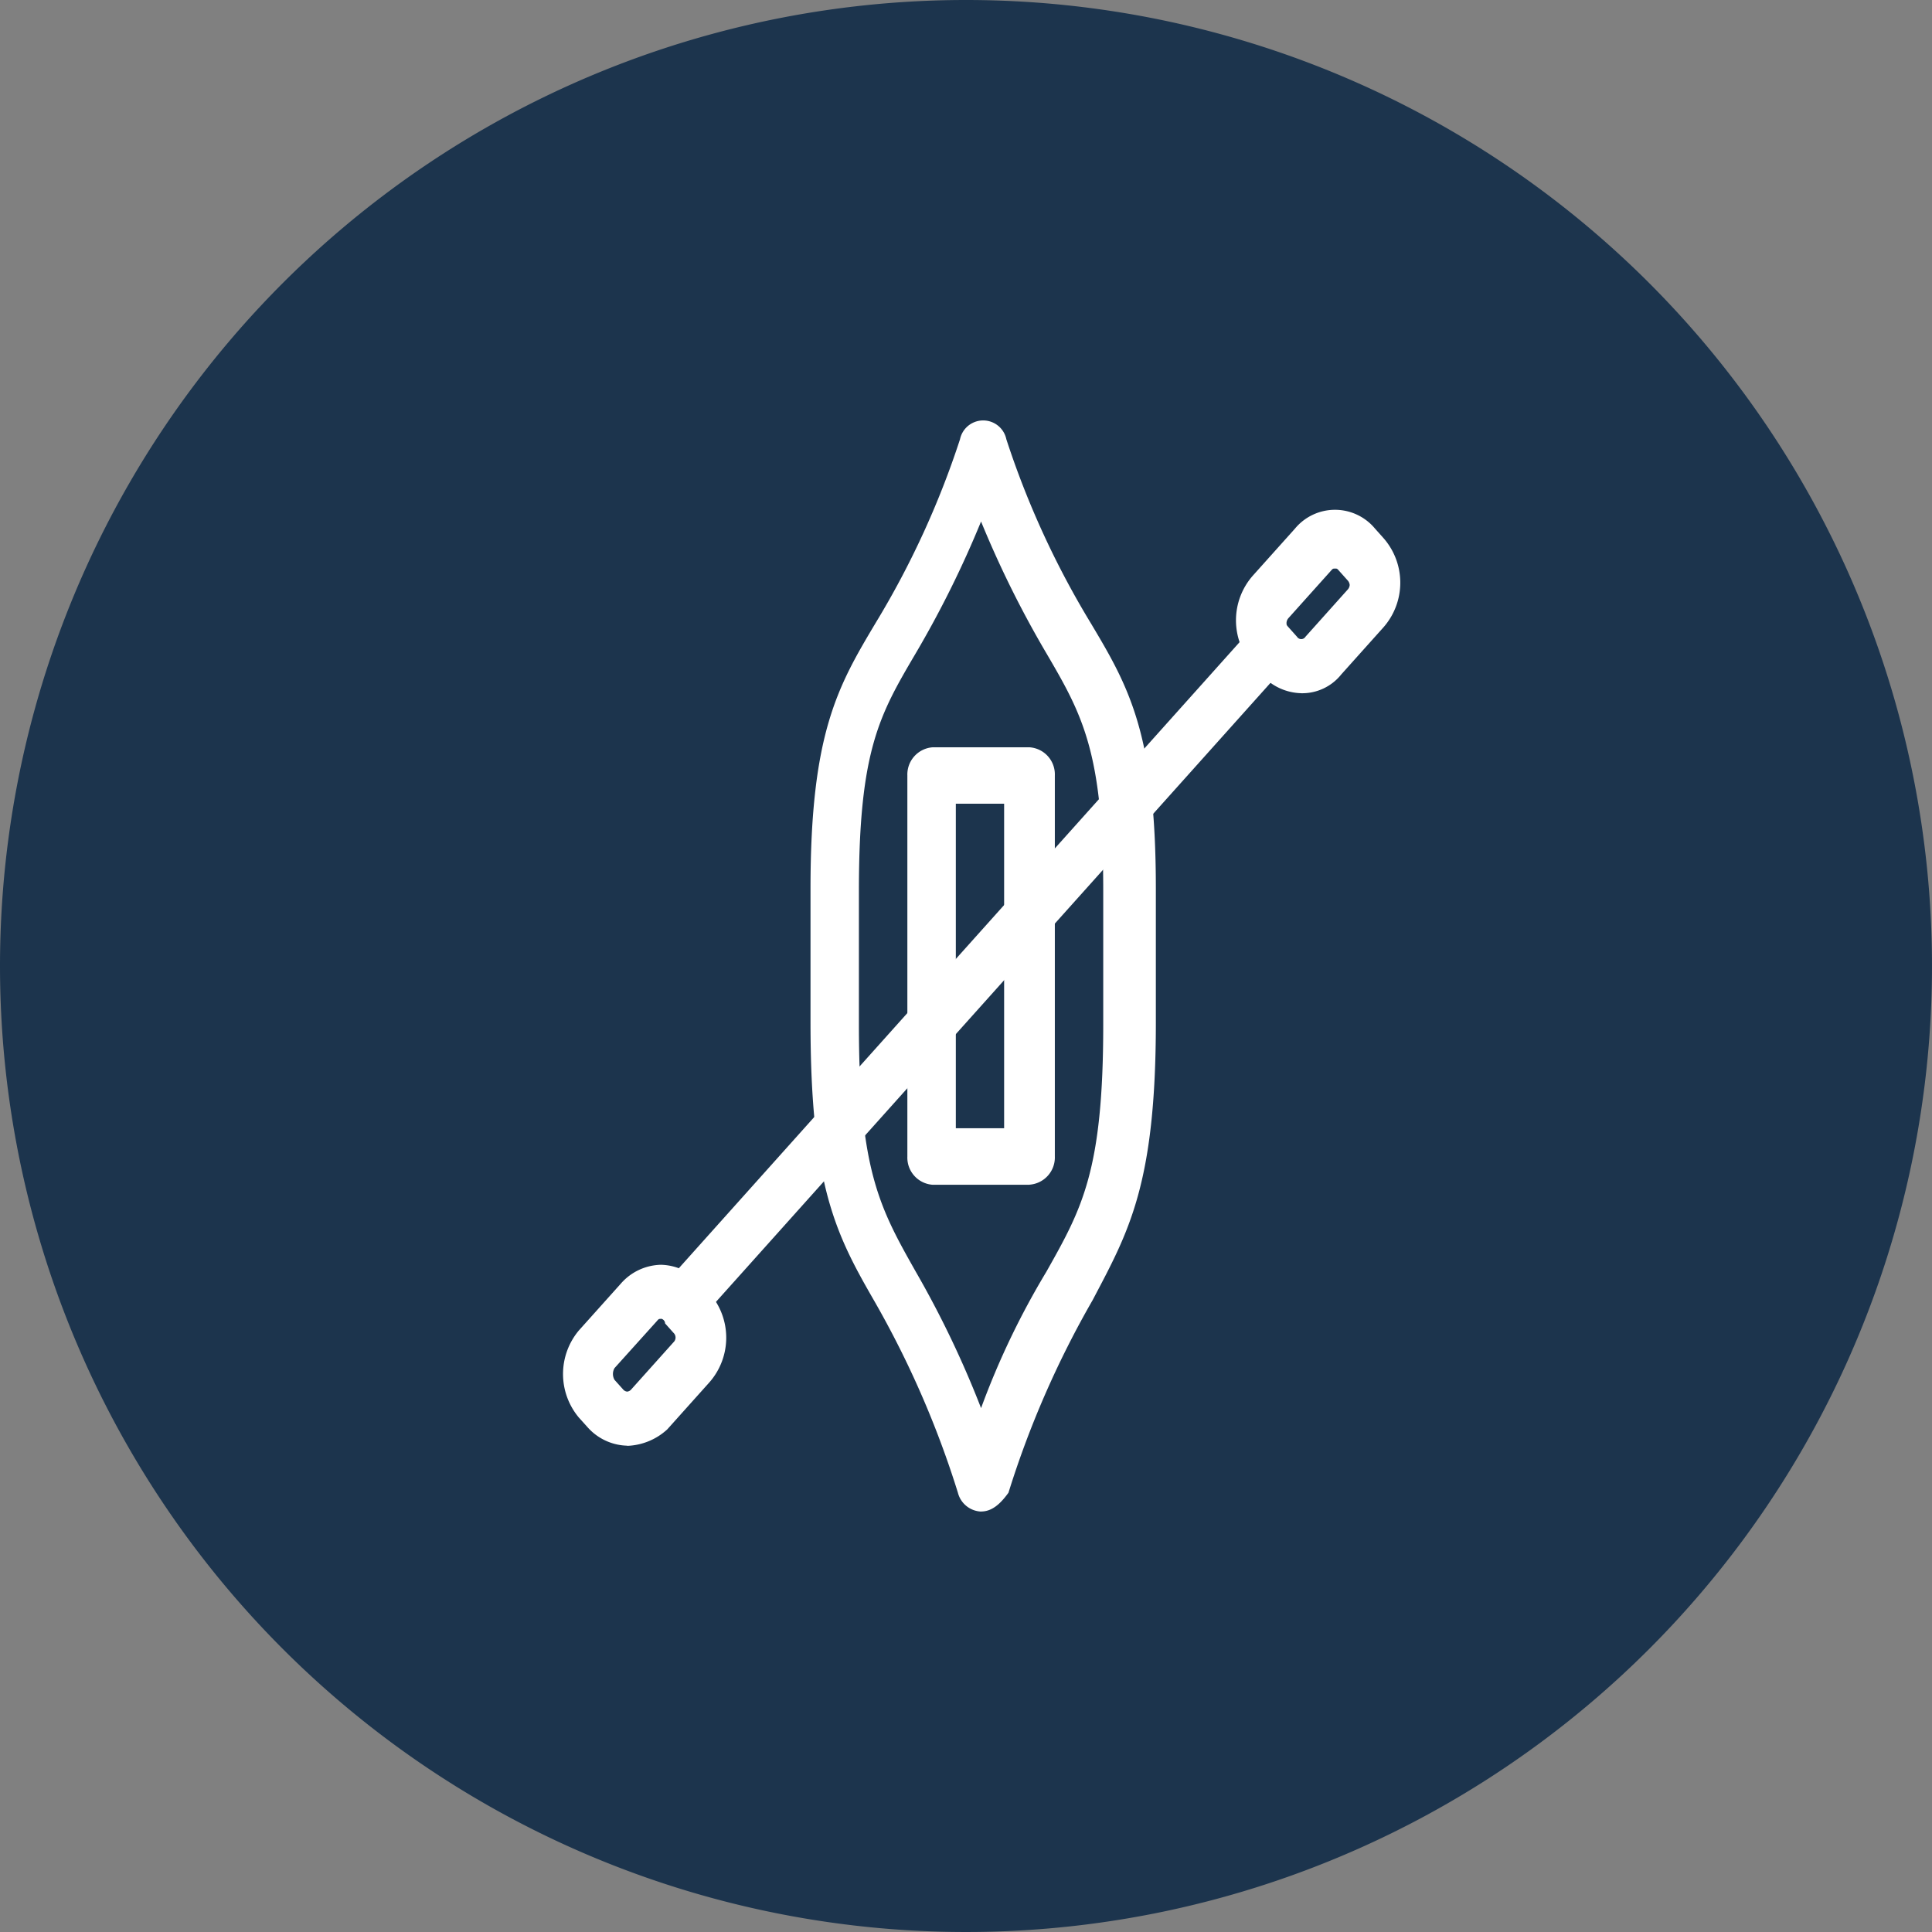
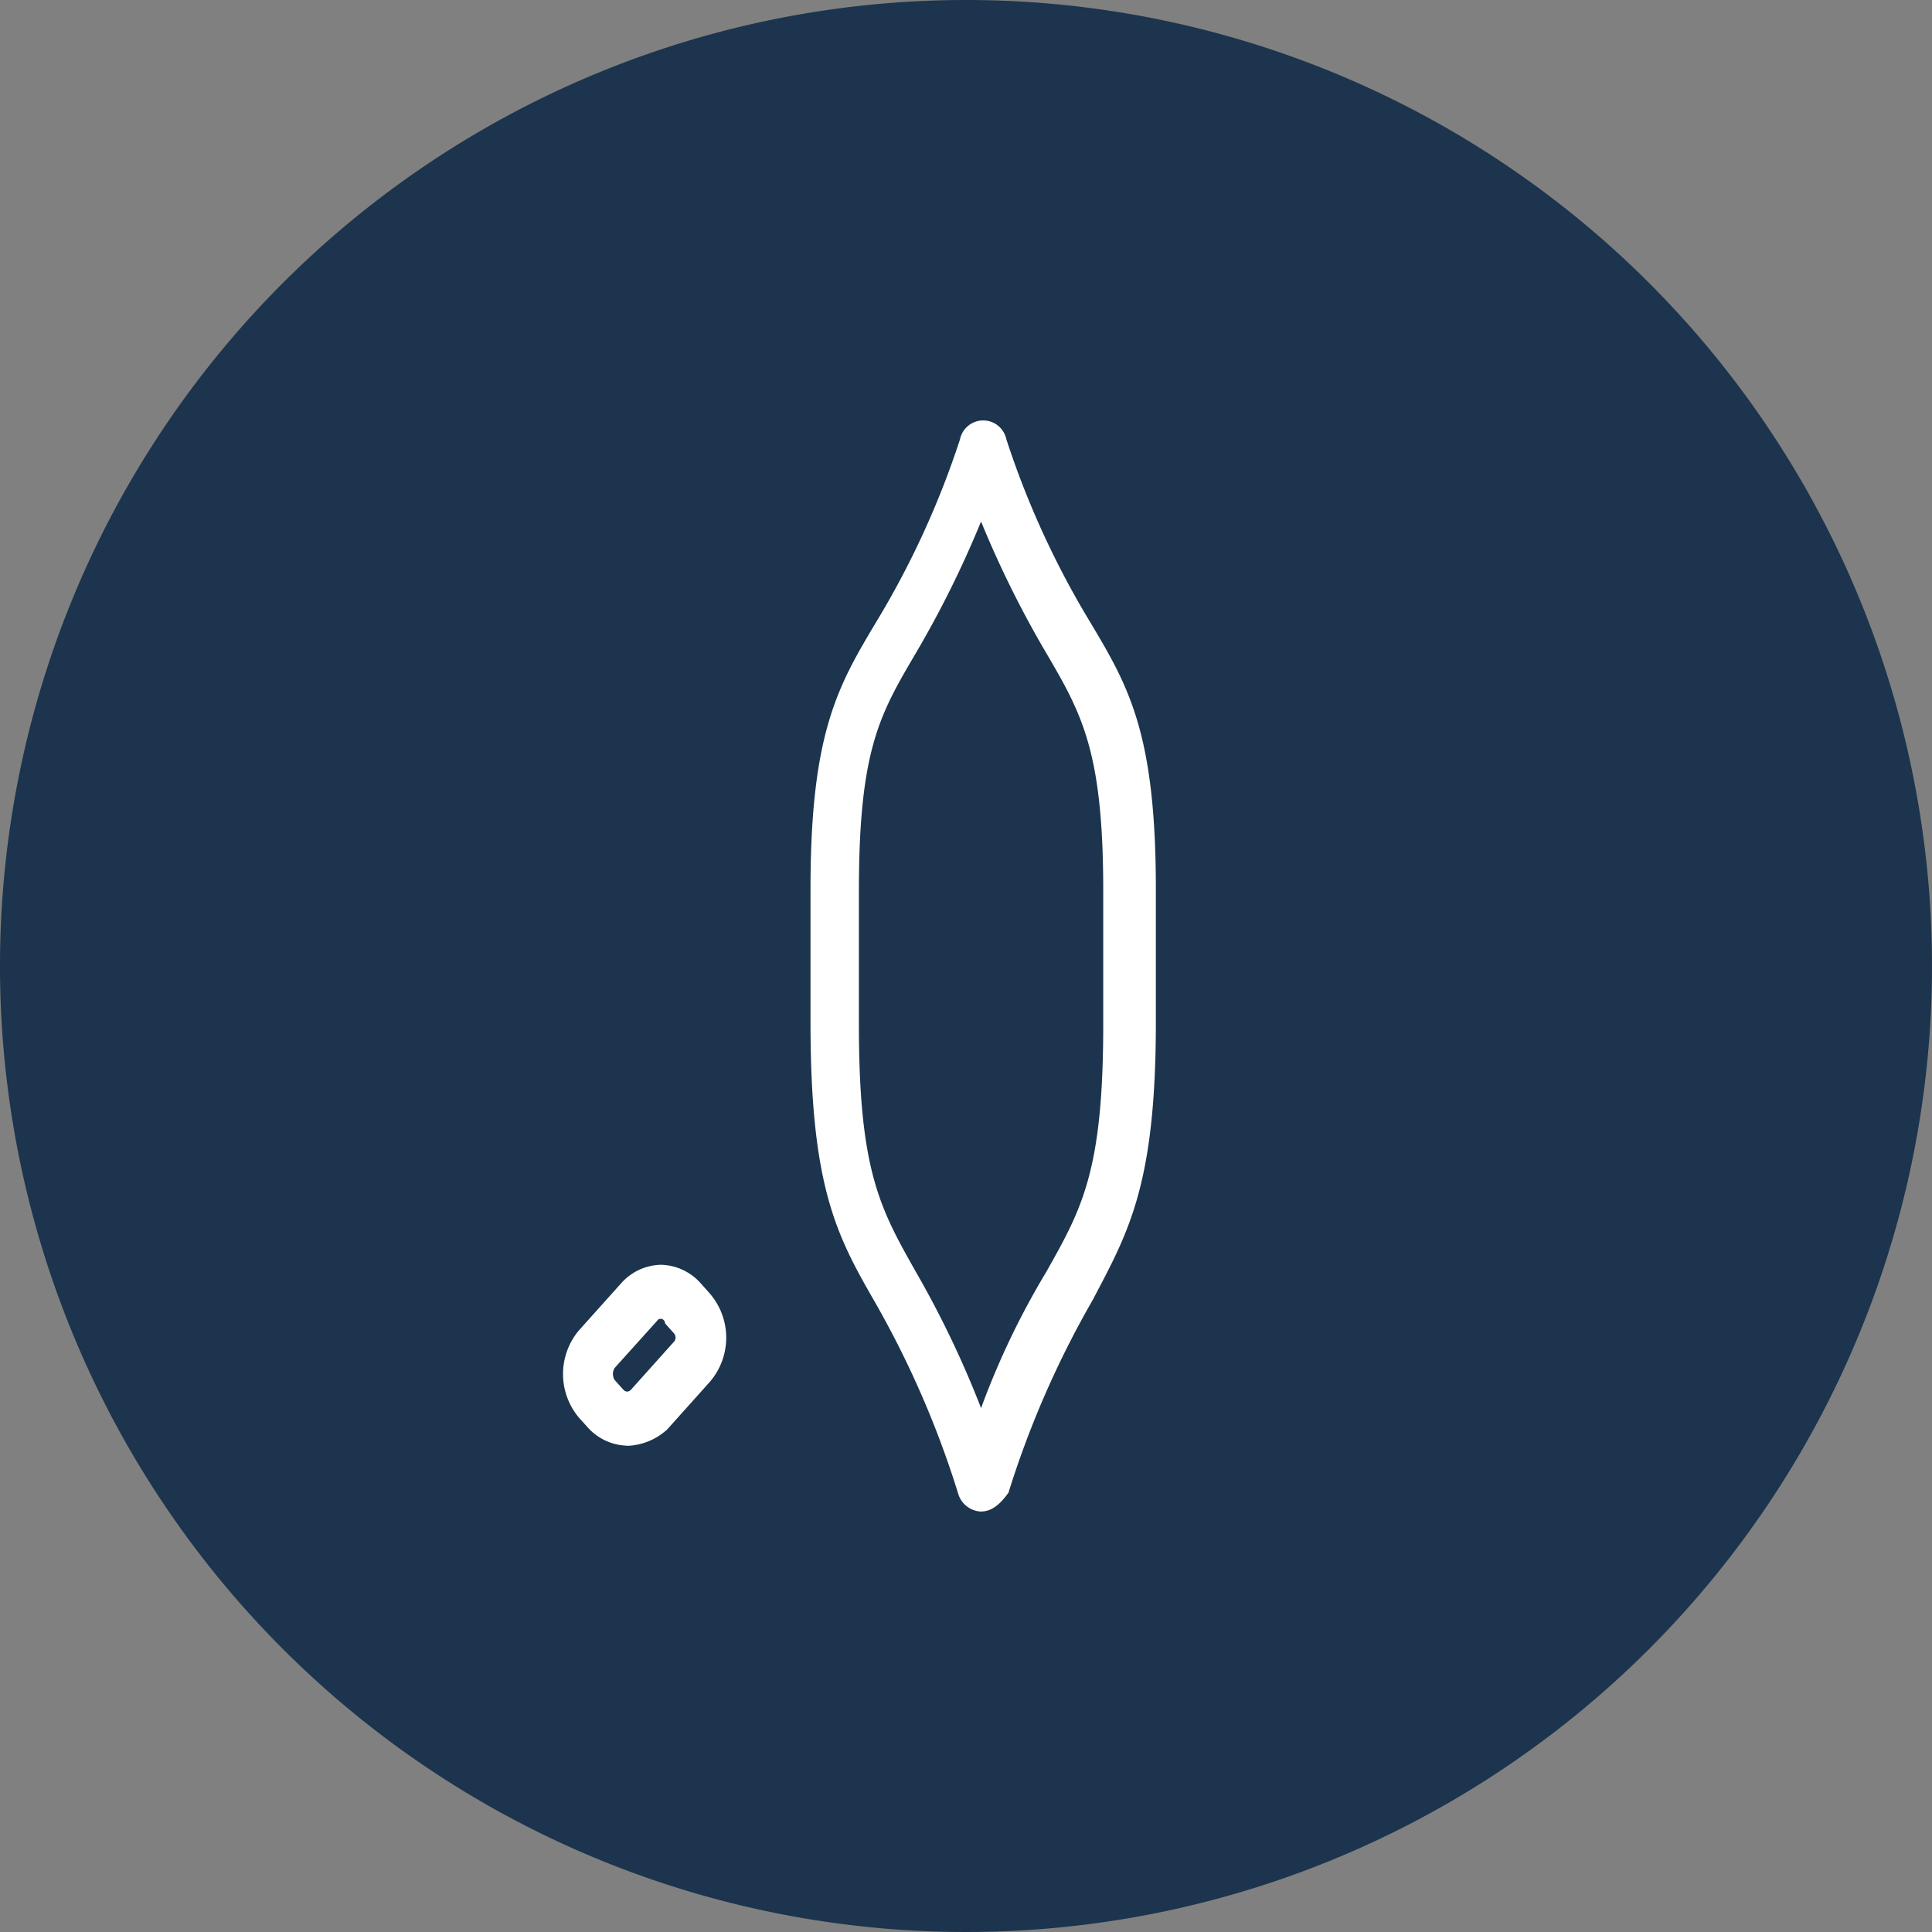
<svg xmlns="http://www.w3.org/2000/svg" width="60" height="60" viewBox="0 0 60 60">
  <rect x="0" y="0" width="60" height="60" fill="#808080" stroke="none" />
  <defs>
    <clipPath id="a">
      <rect width="26" height="33.886" fill="#fff" />
    </clipPath>
  </defs>
  <g transform="translate(-589 -1621.885)">
    <g transform="translate(498 280)">
      <path d="M30,0A30,30,0,1,1,0,30,30,30,0,0,1,30,0Z" transform="translate(91 1341.885)" fill="#1c344d" />
      <g transform="translate(106.485 1354.942)">
        <g transform="translate(2 0)" clip-path="url(#a)">
          <path d="M17.144,33.886a.777.777,0,0,1-.719-.584,29.731,29.731,0,0,0-2.616-5.989c-1.177-2.044-1.962-3.578-1.962-8.617V14.533c0-4.821.851-6.281,2.028-8.253A27.268,27.268,0,0,0,16.49.585a.735.735,0,0,1,1.439,0,27.3,27.3,0,0,0,2.616,5.7c1.177,1.972,2.027,3.432,2.027,8.253V18.7c0,5.039-.85,6.5-1.962,8.617A29.693,29.693,0,0,0,17.995,33.3c-.262.365-.524.584-.851.584m0-30.746a31.906,31.906,0,0,1-2.027,4.09C14,9.129,13.35,10.224,13.35,14.606v4.163c0,4.528.654,5.7,1.767,7.669a30.913,30.913,0,0,1,2.027,4.235,24.651,24.651,0,0,1,2.028-4.235c1.112-1.972,1.766-3.141,1.766-7.669V14.606c0-4.308-.654-5.477-1.766-7.376a31.807,31.807,0,0,1-2.028-4.09" transform="translate(-4.161 0)" fill="#fff" />
-           <path d="M20.279,27.6h-3.01a.845.845,0,0,1-.785-.876V14.89a.847.847,0,0,1,.785-.876h3.01a.844.844,0,0,1,.785.876V26.721a.848.848,0,0,1-.785.876m-2.29-1.753h1.5V15.766h-1.5Z" transform="translate(-5.79 -3.863)" fill="#fff" />
-           <path d="M5.281,30.559a.7.7,0,0,1-.524-.219.817.817,0,0,1,0-1.168L22.941,8.87a.635.635,0,0,1,1.046,0,.817.817,0,0,1,0,1.168L5.8,30.34a.7.7,0,0,1-.524.219" transform="translate(-1.585 -2.369)" fill="#fff" />
-           <path d="M34.241,9.528A1.7,1.7,0,0,1,33,8.944l-.262-.292a2.1,2.1,0,0,1,0-2.775l1.309-1.461a1.614,1.614,0,0,1,2.485,0l.261.292a2.1,2.1,0,0,1,0,2.776l-1.308,1.46a1.552,1.552,0,0,1-1.242.585m1.046-3.871c-.066,0-.066,0-.131.073l-1.309,1.46a.243.243,0,0,0-.065.146c0,.073,0,.073.065.146l.261.292a.154.154,0,0,0,.262,0l1.308-1.461a.237.237,0,0,0,.066-.146.24.24,0,0,0-.066-.146l-.261-.292c-.065-.073-.065-.073-.13-.073" transform="translate(-11.315 -1.057)" fill="#fff" />
          <path d="M1.995,41.818a1.7,1.7,0,0,1-1.242-.584L.49,40.942a2.106,2.106,0,0,1,0-2.7L1.8,36.78A1.7,1.7,0,0,1,3.041,36.2a1.7,1.7,0,0,1,1.243.584l.261.293a2.1,2.1,0,0,1,0,2.775l-1.308,1.46a1.938,1.938,0,0,1-1.243.511m1.046-3.943c-.066,0-.066,0-.13.074L1.6,39.408a.362.362,0,0,0,0,.366l.262.292a.192.192,0,0,0,.13.073.194.194,0,0,0,.131-.073l1.308-1.46a.2.2,0,0,0,0-.293l-.261-.292a.15.15,0,0,0-.131-.146" transform="translate(0 -9.978)" fill="#fff" />
        </g>
      </g>
    </g>
  </g>
</svg>